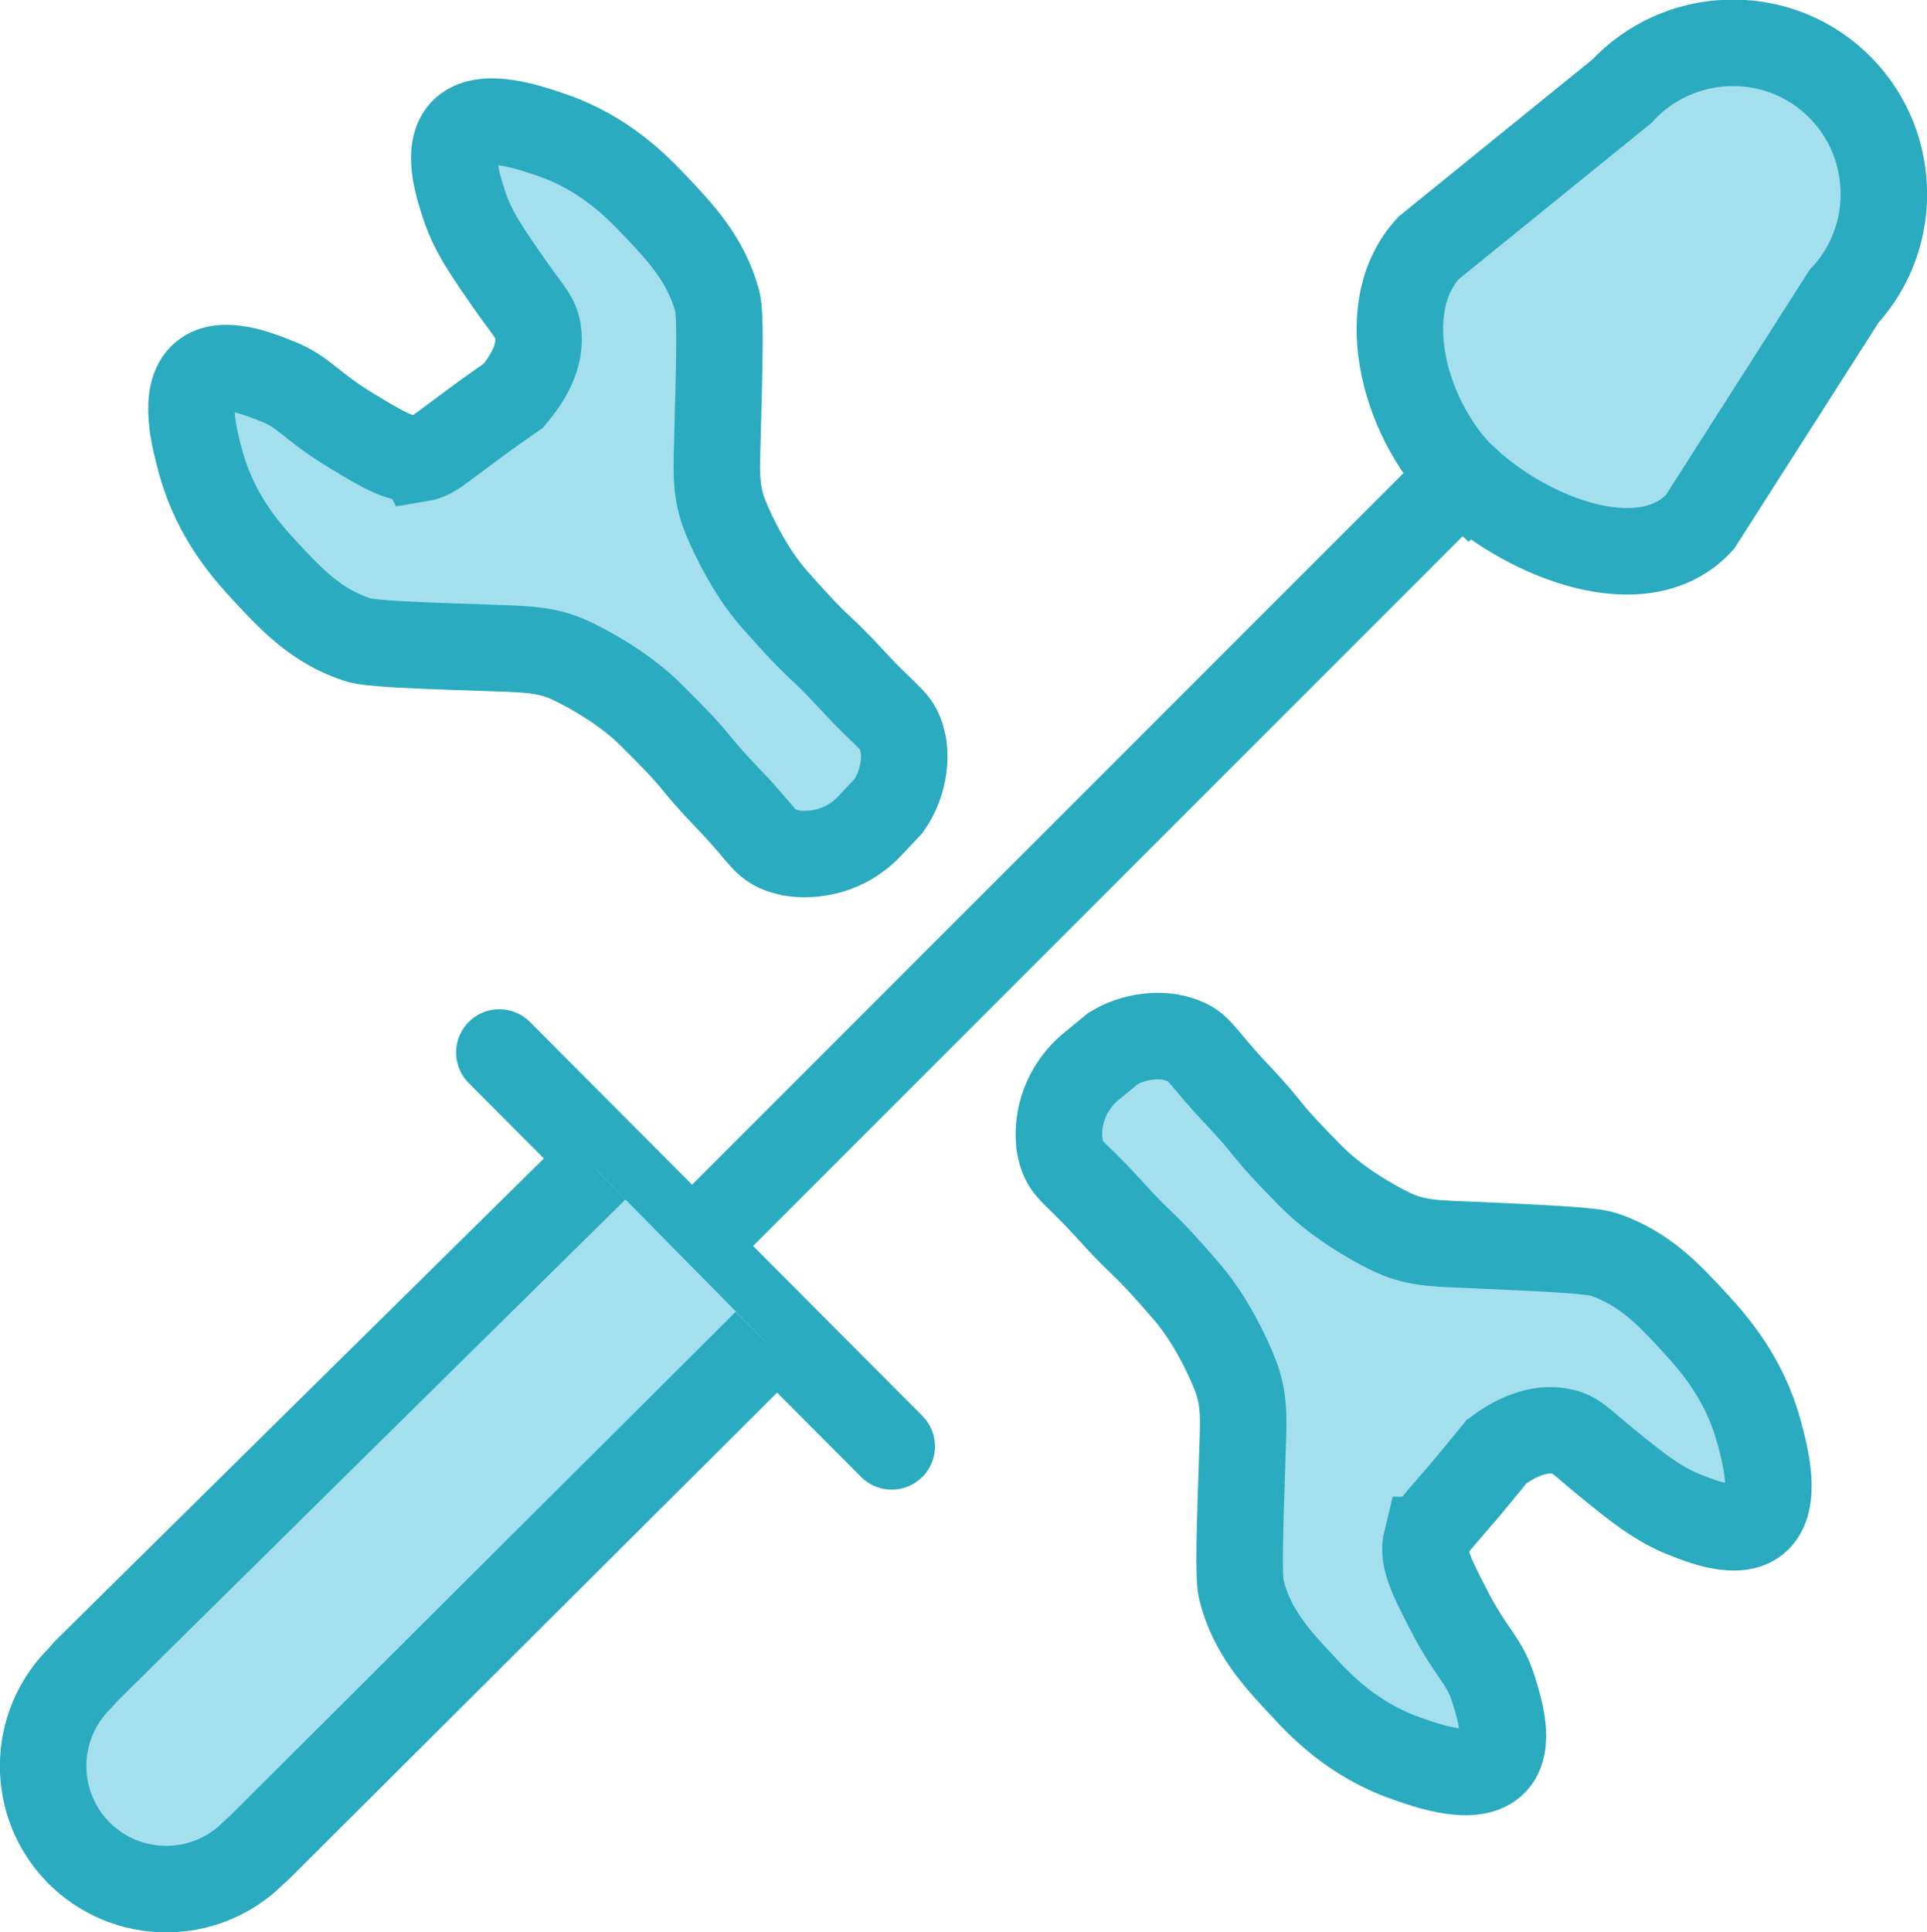
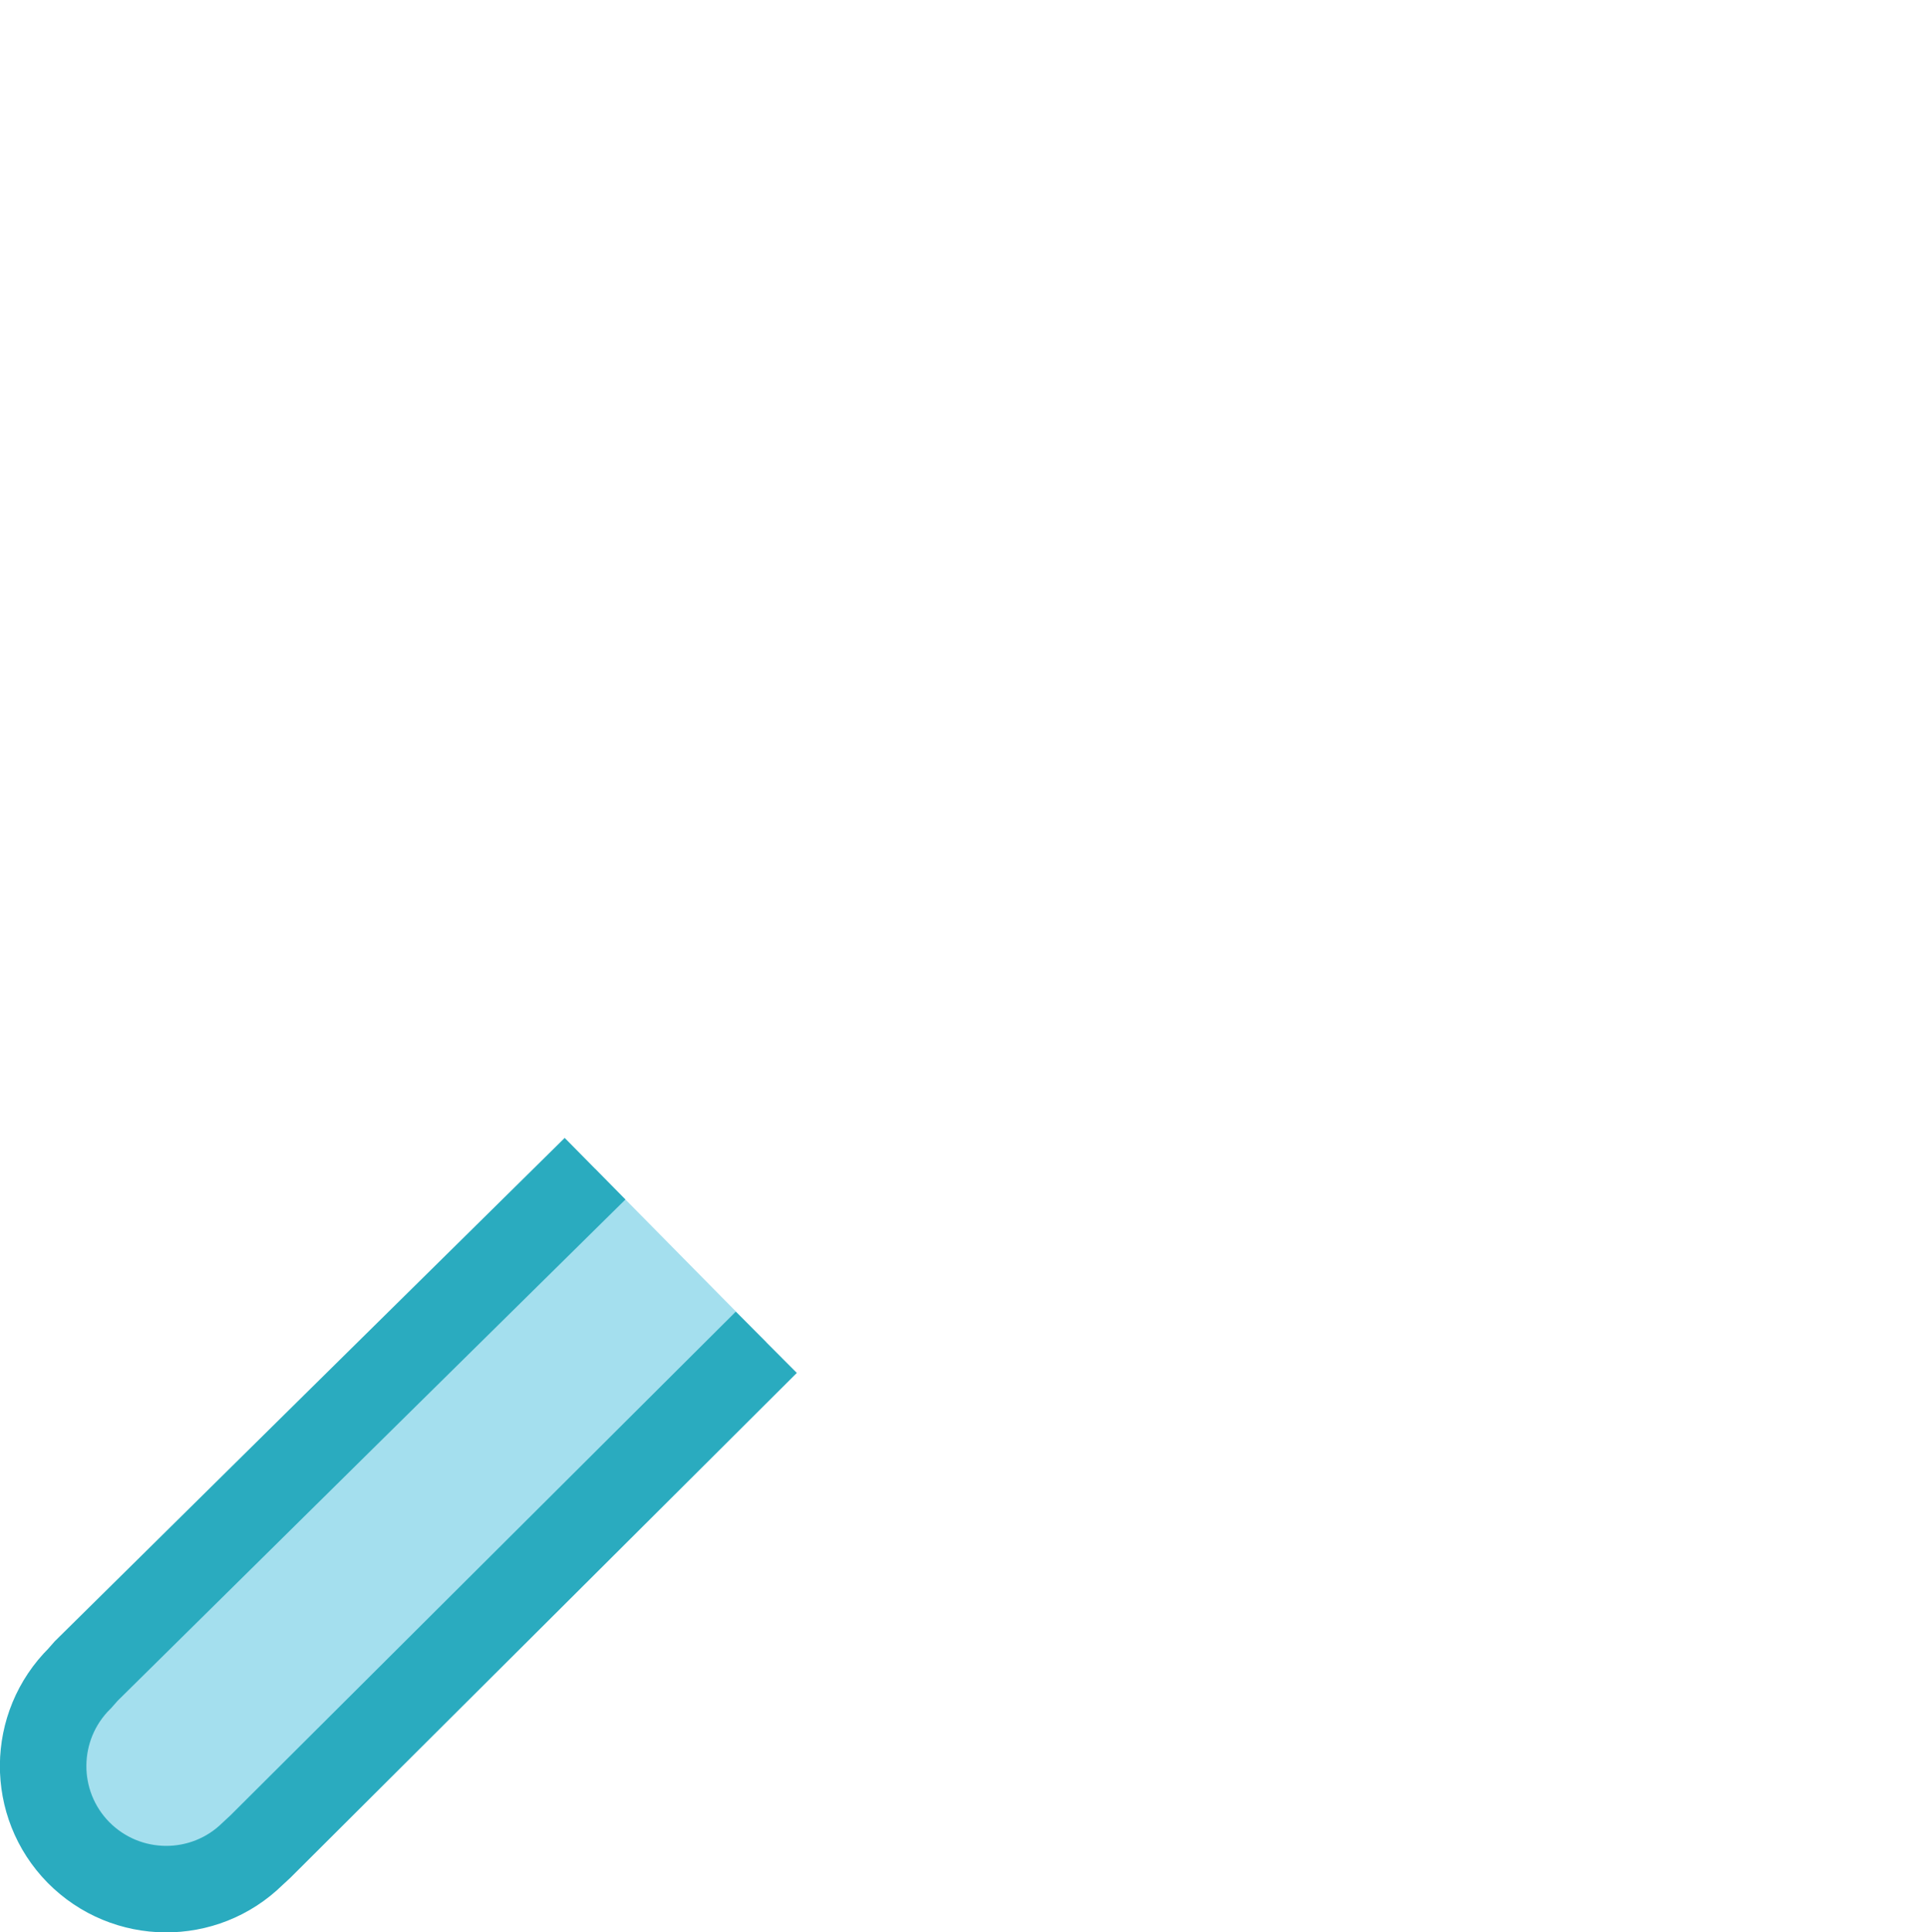
<svg xmlns="http://www.w3.org/2000/svg" id="Layer_2" data-name="Layer 2" viewBox="0 0 66.84 67.01">
  <defs>
    <style>
      .cls-1, .cls-2 {
        fill: #a4dfee;
        stroke: #2aabbf;
        stroke-miterlimit: 10;
        stroke-width: 3px;
      }

      .cls-2 {
        stroke-linecap: round;
      }
    </style>
  </defs>
  <g id="Layer_1-2" data-name="Layer 1">
    <g>
-       <line class="cls-2" x1="17.32" y1="36.5" x2="30.93" y2="50.16" />
-       <path class="cls-2" d="M50.9,16.71h0c-2.12-1.96-3.31-5.98-1.35-8.11l6.7-5.43c1.96-2.12,5.29-2.26,7.41-.3h0c2.12,1.96,2.26,5.29.3,7.41l-5,7.83c-1.96,2.12-5.93.54-8.05-1.41Z" />
      <g>
        <path class="cls-1" d="M26.58,46.55c-5.85,5.83-11.7,11.66-17.55,17.49l-.27.25c-1.68,1.65-4.38,1.63-6.04-.05-1.65-1.68-1.63-4.38.05-6.04l.22-.25c5.88-5.81,11.76-11.61,17.65-17.42" />
-         <line class="cls-2" x1="25.04" y1="42.17" x2="50.68" y2="16.53" />
-         <path class="cls-1" d="M14.57,15.88c-.62.11-1.2-.23-2.34-.92-1.54-.93-1.62-1.35-2.67-1.76-.63-.25-1.85-.73-2.5-.19-.76.63-.3,2.28-.08,3.08.52,1.86,1.6,3.05,2.2,3.7.91.98,1.78,1.92,3.21,2.39.44.15,1.94.2,4.92.3,1.05.04,1.72.06,2.52.44.69.33,1.88,1,2.76,1.88,1.87,1.85,1.25,1.42,2.69,2.92,1.31,1.36,1.2,1.62,2.07,1.84.01,0,.03,0,.05.01.17.04,1.12.19,2.09-.38.18-.11.43-.28.69-.56l.65-.69c.64-.93.54-1.89.51-2.06,0-.02,0-.04-.01-.05-.17-.88-.43-.79-1.71-2.18-1.41-1.53-1.01-.89-2.75-2.86-.82-.93-1.42-2.16-1.71-2.87-.33-.82-.31-1.49-.28-2.54.08-2.98.12-4.48,0-4.93-.39-1.45-1.27-2.38-2.19-3.35-.61-.64-1.74-1.8-3.56-2.42-.79-.27-2.41-.83-3.08-.11-.57.62-.17,1.87.04,2.51.3.94.83,1.69,1.59,2.78.67.96.9,1.13.98,1.62.14.87-.38,1.68-.85,2.24-.3.21-.78.54-1.36.97-1.28.94-1.45,1.14-1.87,1.21Z" />
-         <path class="cls-1" d="M49.48,53.41c-.15.61.15,1.22.76,2.4.82,1.6,1.23,1.71,1.57,2.79.2.65.6,1.9.02,2.51-.68.71-2.29.14-3.08-.14-1.81-.64-2.93-1.81-3.53-2.46-.92-.98-1.79-1.91-2.16-3.37-.11-.45-.06-1.95.04-4.93.04-1.05.06-1.72-.26-2.54-.28-.71-.87-1.94-1.68-2.88-1.72-1.99-1.33-1.35-2.72-2.89-1.27-1.4-1.53-1.31-1.69-2.2,0-.01,0-.03,0-.05-.03-.17-.12-1.13.53-2.05.12-.17.31-.41.61-.65l.73-.6c.97-.57,1.92-.41,2.09-.36.02,0,.04.01.05.01.87.23.76.48,2.06,1.86,1.43,1.51.81,1.07,2.66,2.94.87.88,2.06,1.57,2.74,1.9.79.39,1.46.42,2.51.46,2.98.13,4.48.2,4.92.35,1.42.49,2.28,1.43,3.19,2.42.59.65,1.67,1.86,2.17,3.72.22.8.66,2.46-.1,3.08-.65.53-1.87.04-2.5-.21-.92-.37-1.63-.94-2.66-1.78-.91-.74-1.07-.98-1.55-1.09-.86-.2-1.71.26-2.29.69-.23.28-.6.74-1.06,1.29-1.03,1.21-1.24,1.37-1.34,1.78Z" />
      </g>
    </g>
  </g>
</svg>